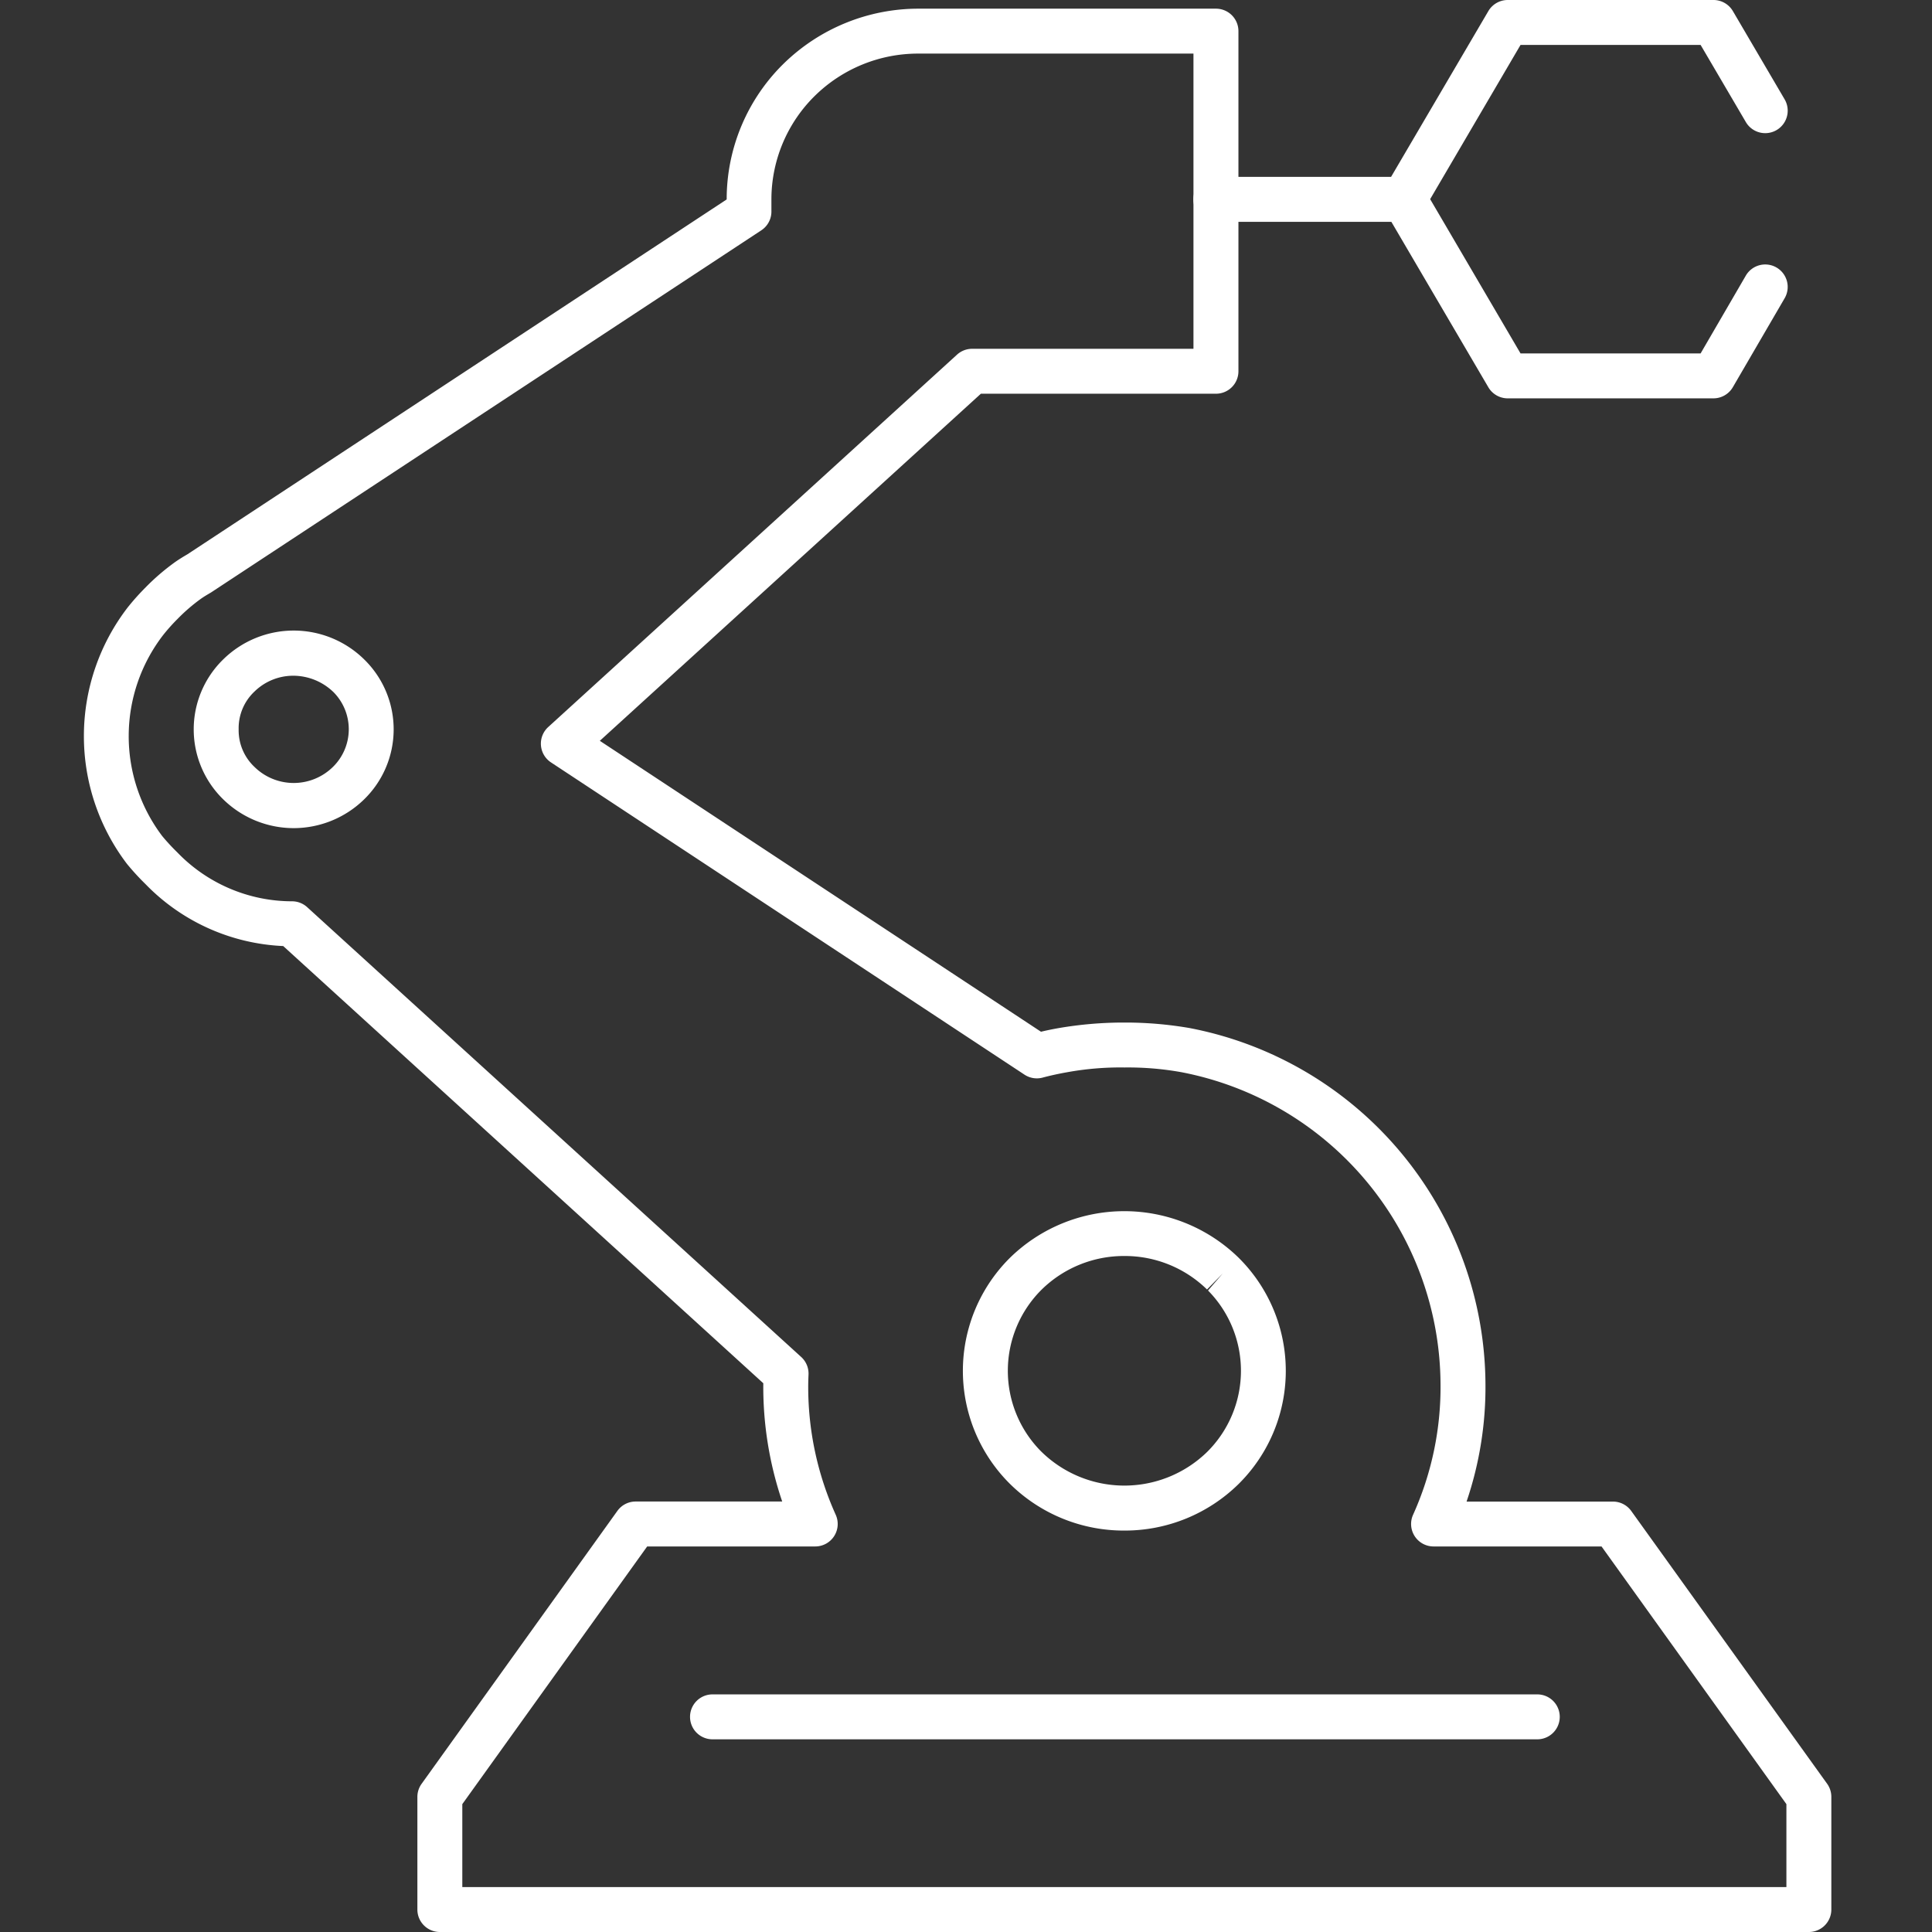
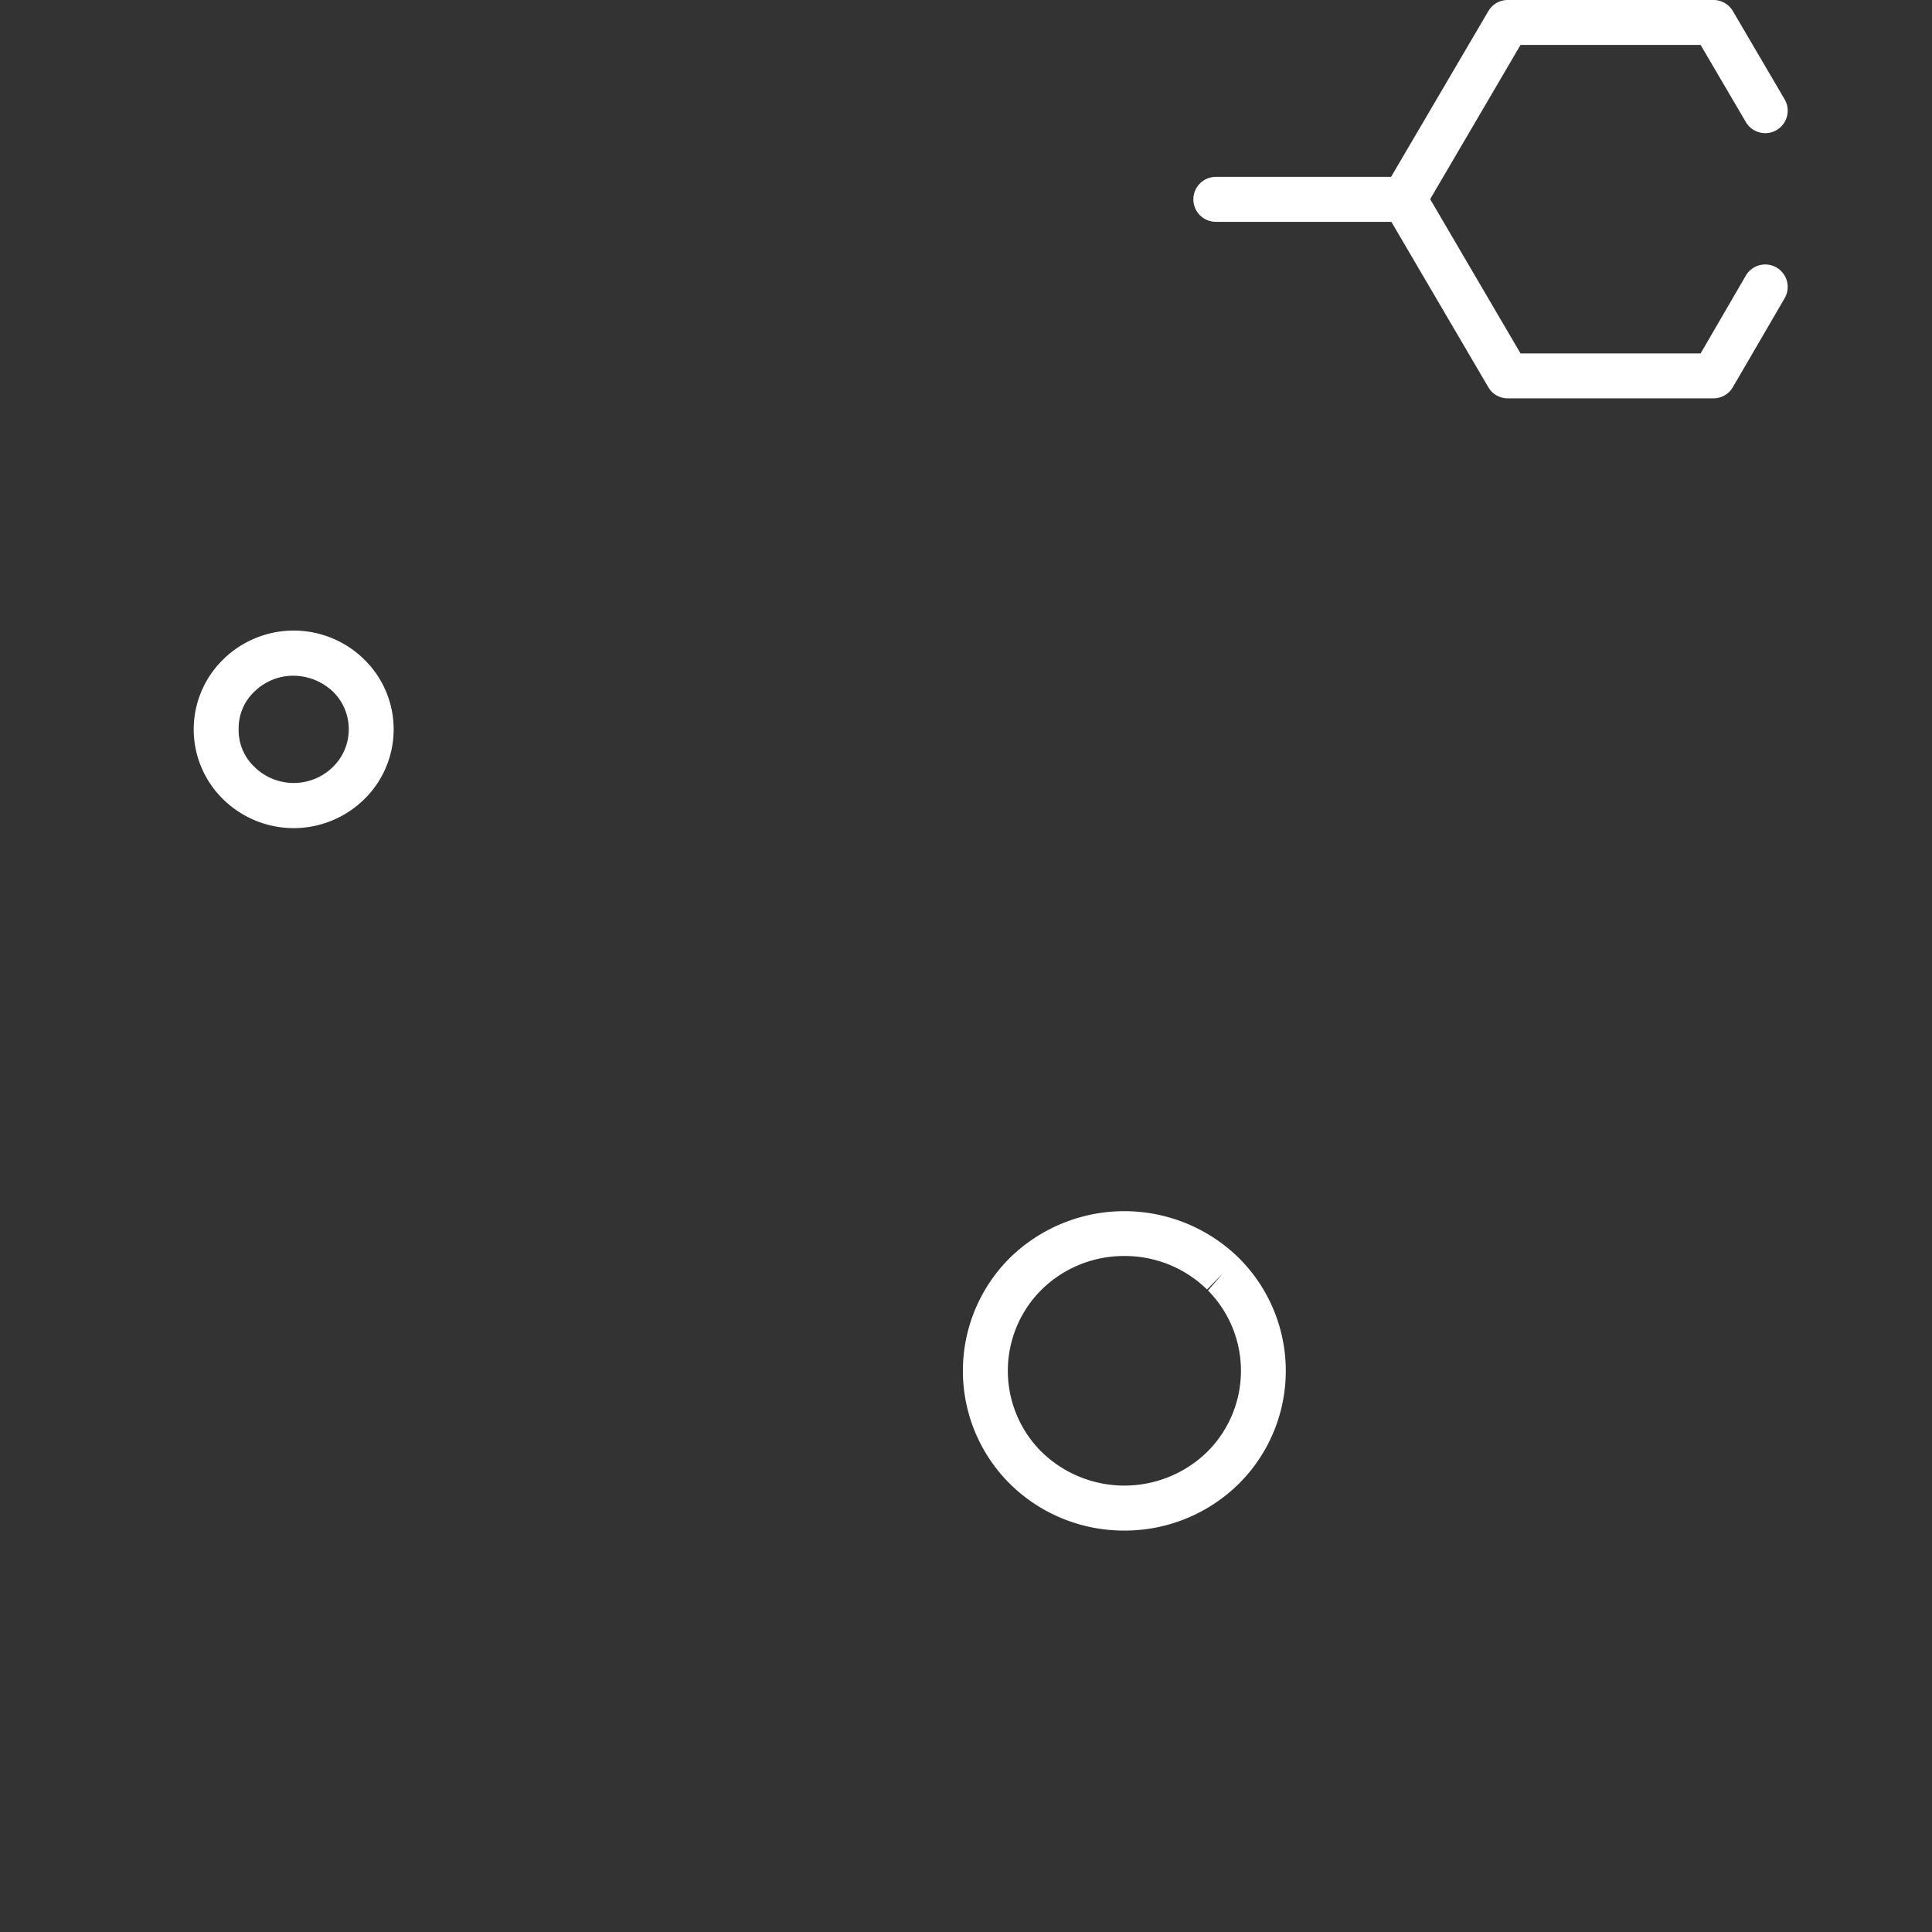
<svg xmlns="http://www.w3.org/2000/svg" id="Ebene_1" data-name="Ebene 1" viewBox="0 0 86 86">
  <rect x="0" y="0" width="86" height="86" fill="#333333" stroke="none" />
  <defs>
    <style>.cls-1{fill:#fff;}</style>
  </defs>
  <g id="Gruppe_1335" data-name="Gruppe 1335">
    <g id="Pfad_2959" data-name="Pfad 2959">
-       <path class="cls-1" d="M80.519,86H19.579a1,1,0,0,1-1-1V79.987a.994.994,0,0,1,.188-.583l8.715-12.149a1,1,0,0,1,.813-.417h6.524a15.865,15.865,0,0,1-.842-5.248v-.017L12.607,42.112A9.092,9.092,0,0,1,6.472,39.35a11.012,11.012,0,0,1-.824-.9,9.392,9.392,0,0,1,.04-11.416,10.715,10.715,0,0,1,.8-.894,9.939,9.939,0,0,1,1.259-1.086l.007-.006c.192-.137.4-.264.593-.377l24-15.793V8.837a8.452,8.452,0,0,1,2.532-6A8.588,8.588,0,0,1,40.908.386H54.127a1,1,0,0,1,1,1v15.14a1,1,0,0,1-1,1H43.662L26.7,32.976l19.638,12.95q.4-.095.81-.166a17.13,17.13,0,0,1,2.866-.243H50.1a16.847,16.847,0,0,1,2.842.243A16.225,16.225,0,0,1,66.123,61.6a15.822,15.822,0,0,1-.841,5.241H71.8a1,1,0,0,1,.812.417L81.331,79.4a1,1,0,0,1,.188.583V85A1,1,0,0,1,80.519,86Zm-59.94-2h58.94V80.308L71.29,68.838H63.813a1,1,0,0,1-.911-1.413,13.811,13.811,0,0,0,1.221-5.813A14.219,14.219,0,0,0,52.589,47.727a13.431,13.431,0,0,0-2.531-.21,13.2,13.2,0,0,0-2.568.214c-.361.064-.723.142-1.079.237a1,1,0,0,1-.807-.131l-21.078-13.9a1,1,0,0,1-.123-1.574L42.6,15.787a1,1,0,0,1,.673-.261h9.852V2.386H40.9a6.555,6.555,0,0,0-4.625,1.877,6.473,6.473,0,0,0-1.937,4.594c0,.015,0,.122,0,.137,0,.132,0,.262,0,.391a1,1,0,0,1-.45.868L9.39,26.375c-.193.113-.339.2-.476.3a7.952,7.952,0,0,0-1.007.872,8.379,8.379,0,0,0-.646.723,7.375,7.375,0,0,0-.042,8.944,9.334,9.334,0,0,0,.67.725,7.1,7.1,0,0,0,5.1,2.181H13a1,1,0,0,1,.673.261L35.665,60.405a1,1,0,0,1,.325.785c-.006.139-.011.278-.013.423A13.822,13.822,0,0,0,37.2,67.425a1,1,0,0,1-.911,1.413H28.808l-8.229,11.47ZM68.43,77.423H31.716a1,1,0,0,1,0-2H68.43a1,1,0,0,1,0,2Z" />
-     </g>
+       </g>
    <g id="Pfad_2960" data-name="Pfad 2960">
      <path class="cls-1" d="M50.047,68.131a7.213,7.213,0,0,1-5.078-2.066,7.089,7.089,0,0,1,0-10.088,7.281,7.281,0,0,1,10.157,0l.046.046a7.087,7.087,0,0,1-.045,10.042A7.222,7.222,0,0,1,50.047,68.131Zm0-12.222A5.227,5.227,0,0,0,46.372,57.4a5.09,5.09,0,0,0-.045,7.191,5.277,5.277,0,0,0,7.4.046,5.087,5.087,0,0,0,.046-7.192l.656-.759-.7.714A5.227,5.227,0,0,0,50.047,55.909ZM13.072,36.863a4.489,4.489,0,0,1-3.133-1.279,4.35,4.35,0,0,1,.011-6.245,4.475,4.475,0,0,1,6.257.01l.083.083a4.35,4.35,0,0,1-.082,6.151A4.491,4.491,0,0,1,13.072,36.863Zm-.015-6.784a2.468,2.468,0,0,0-1.725.7,2.239,2.239,0,0,0-.709,1.666v.032a2.24,2.24,0,0,0,.7,1.657,2.49,2.49,0,0,0,3.492.009,2.347,2.347,0,0,0,.045-3.319A2.582,2.582,0,0,0,13.057,30.079Zm63.22-12.347H67.111a1,1,0,0,1-.863-.5L61.934,9.874H54.121a1,1,0,1,1,0-2h7.8L66.248.5A1,1,0,0,1,67.111,0h9.166a1,1,0,0,1,.863.5l2.3,3.922a1,1,0,0,1-1.727,1.01L75.7,2H67.684L63.661,8.865l4.023,6.867H75.7l2.006-3.452a1,1,0,1,1,1.729,1.005l-2.3,3.95A1,1,0,0,1,76.277,17.732Z" />
    </g>
  </g>
</svg>